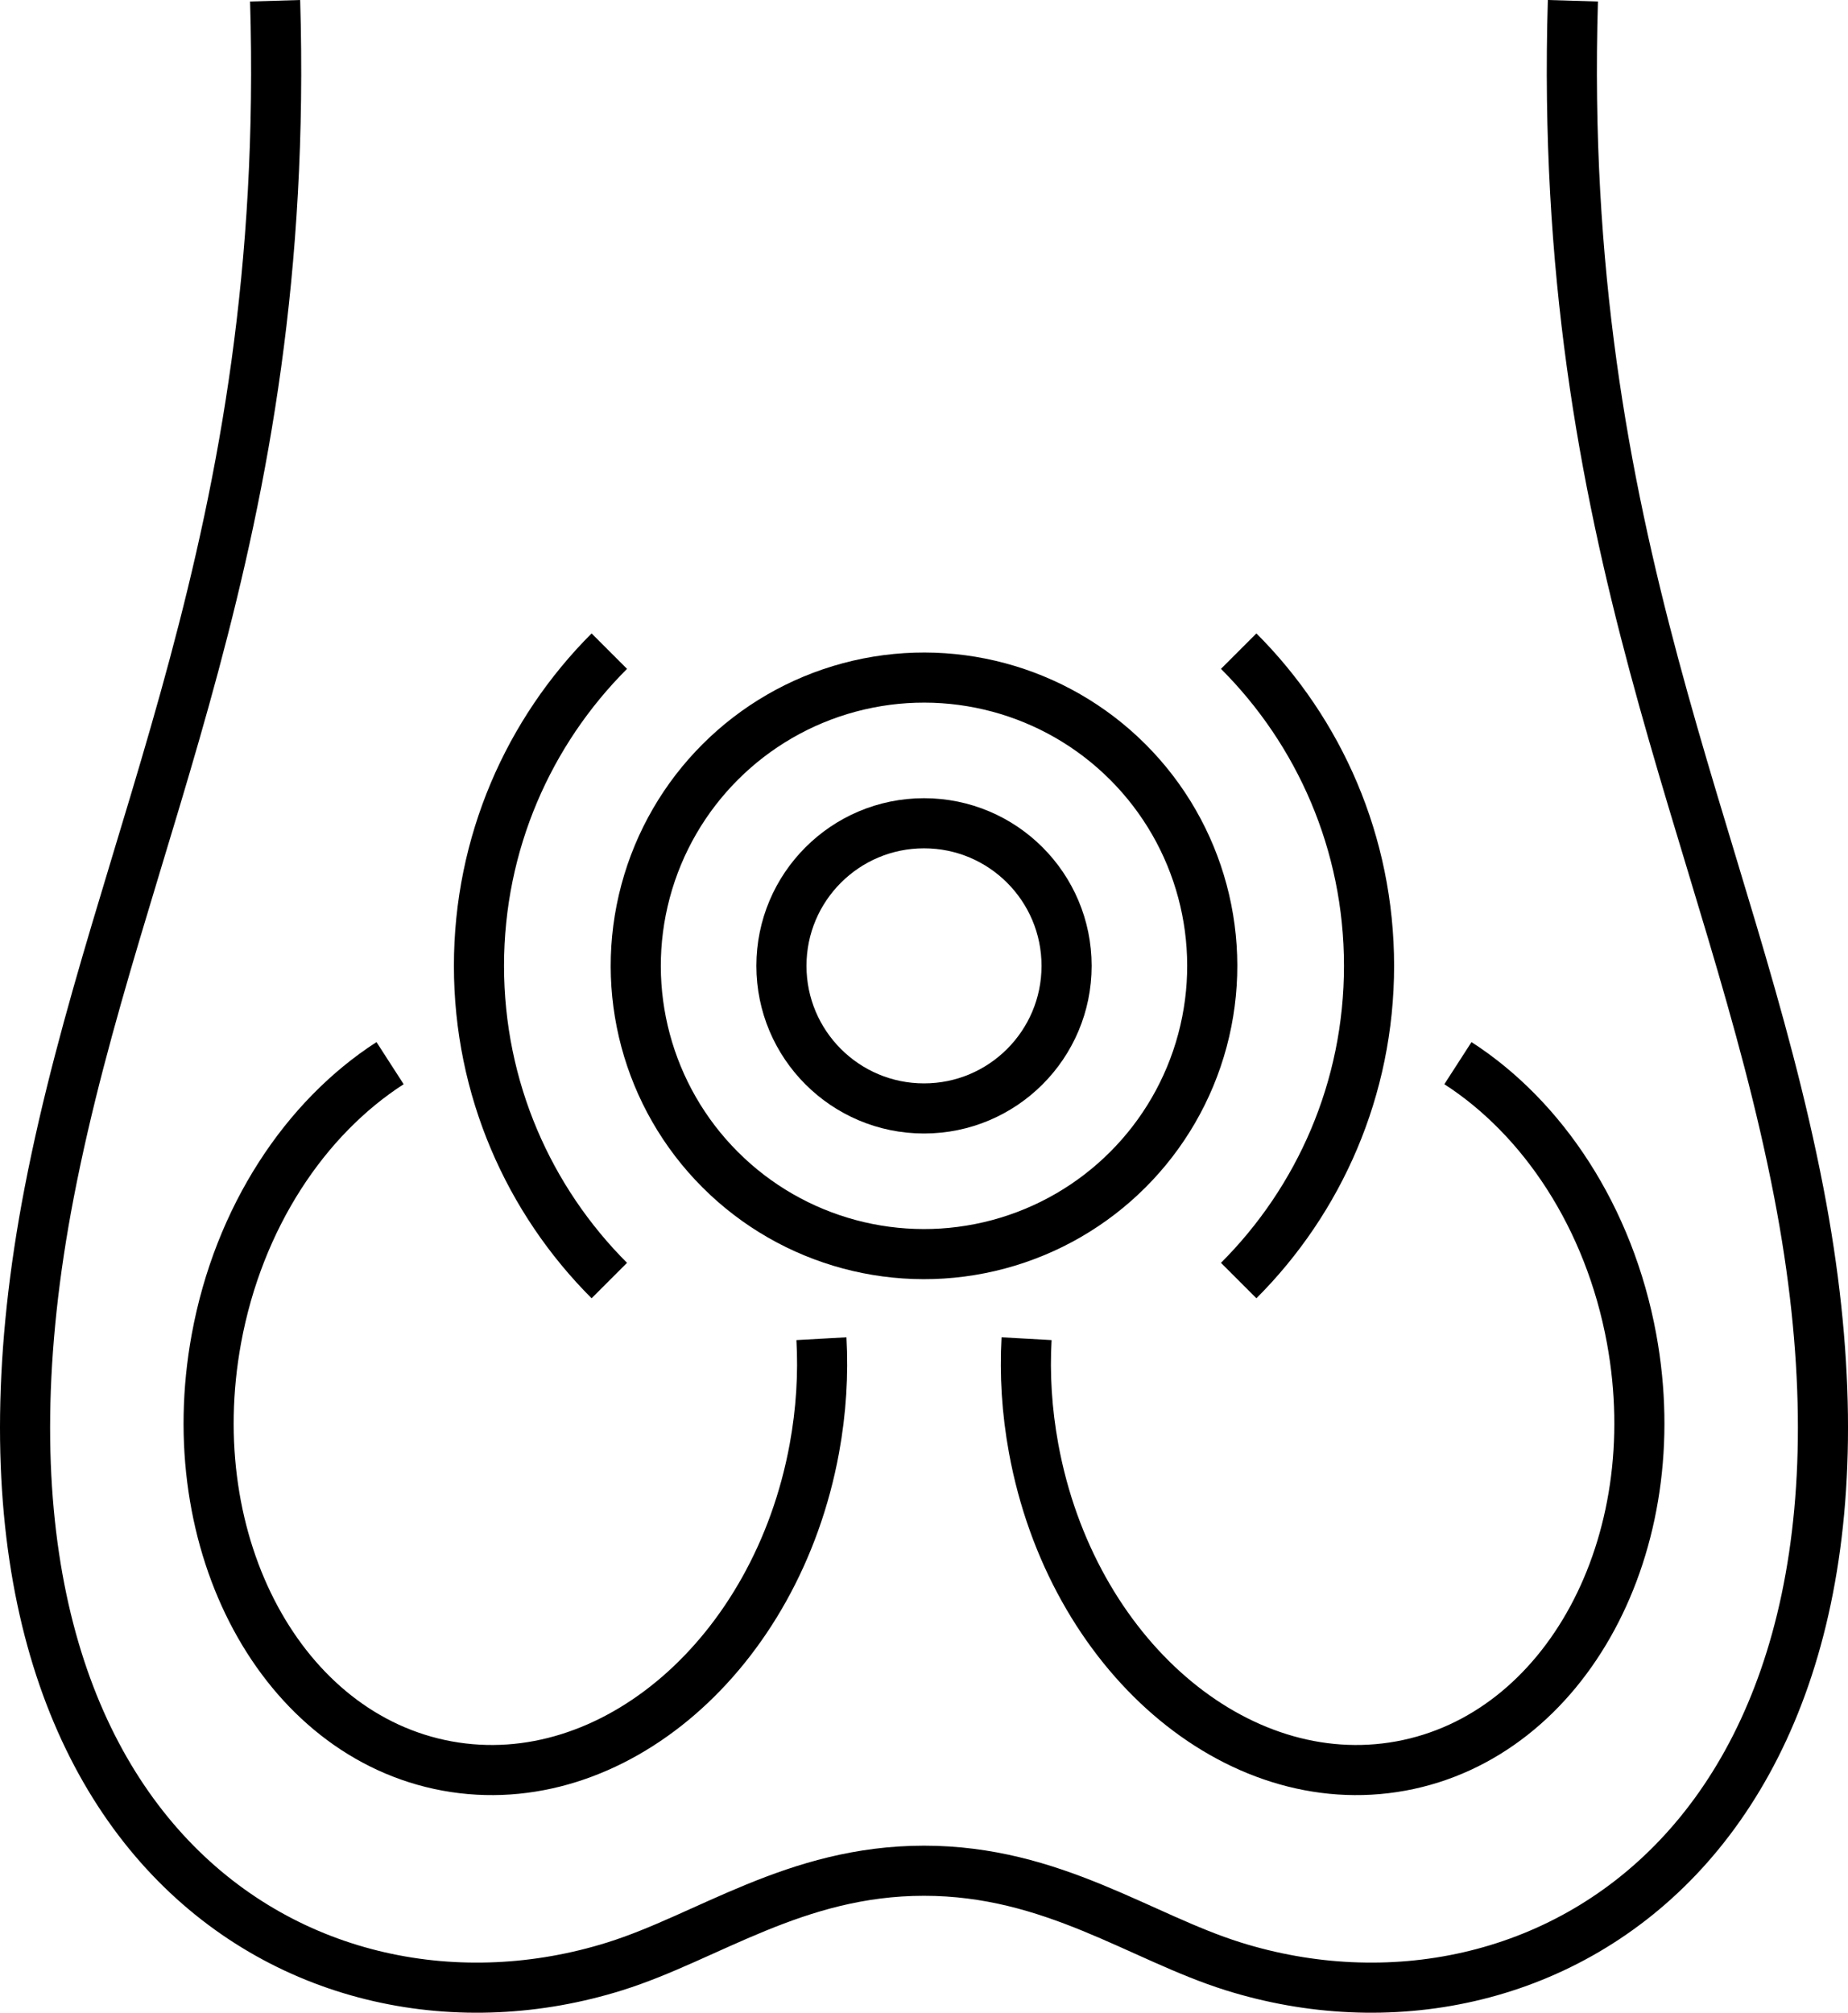
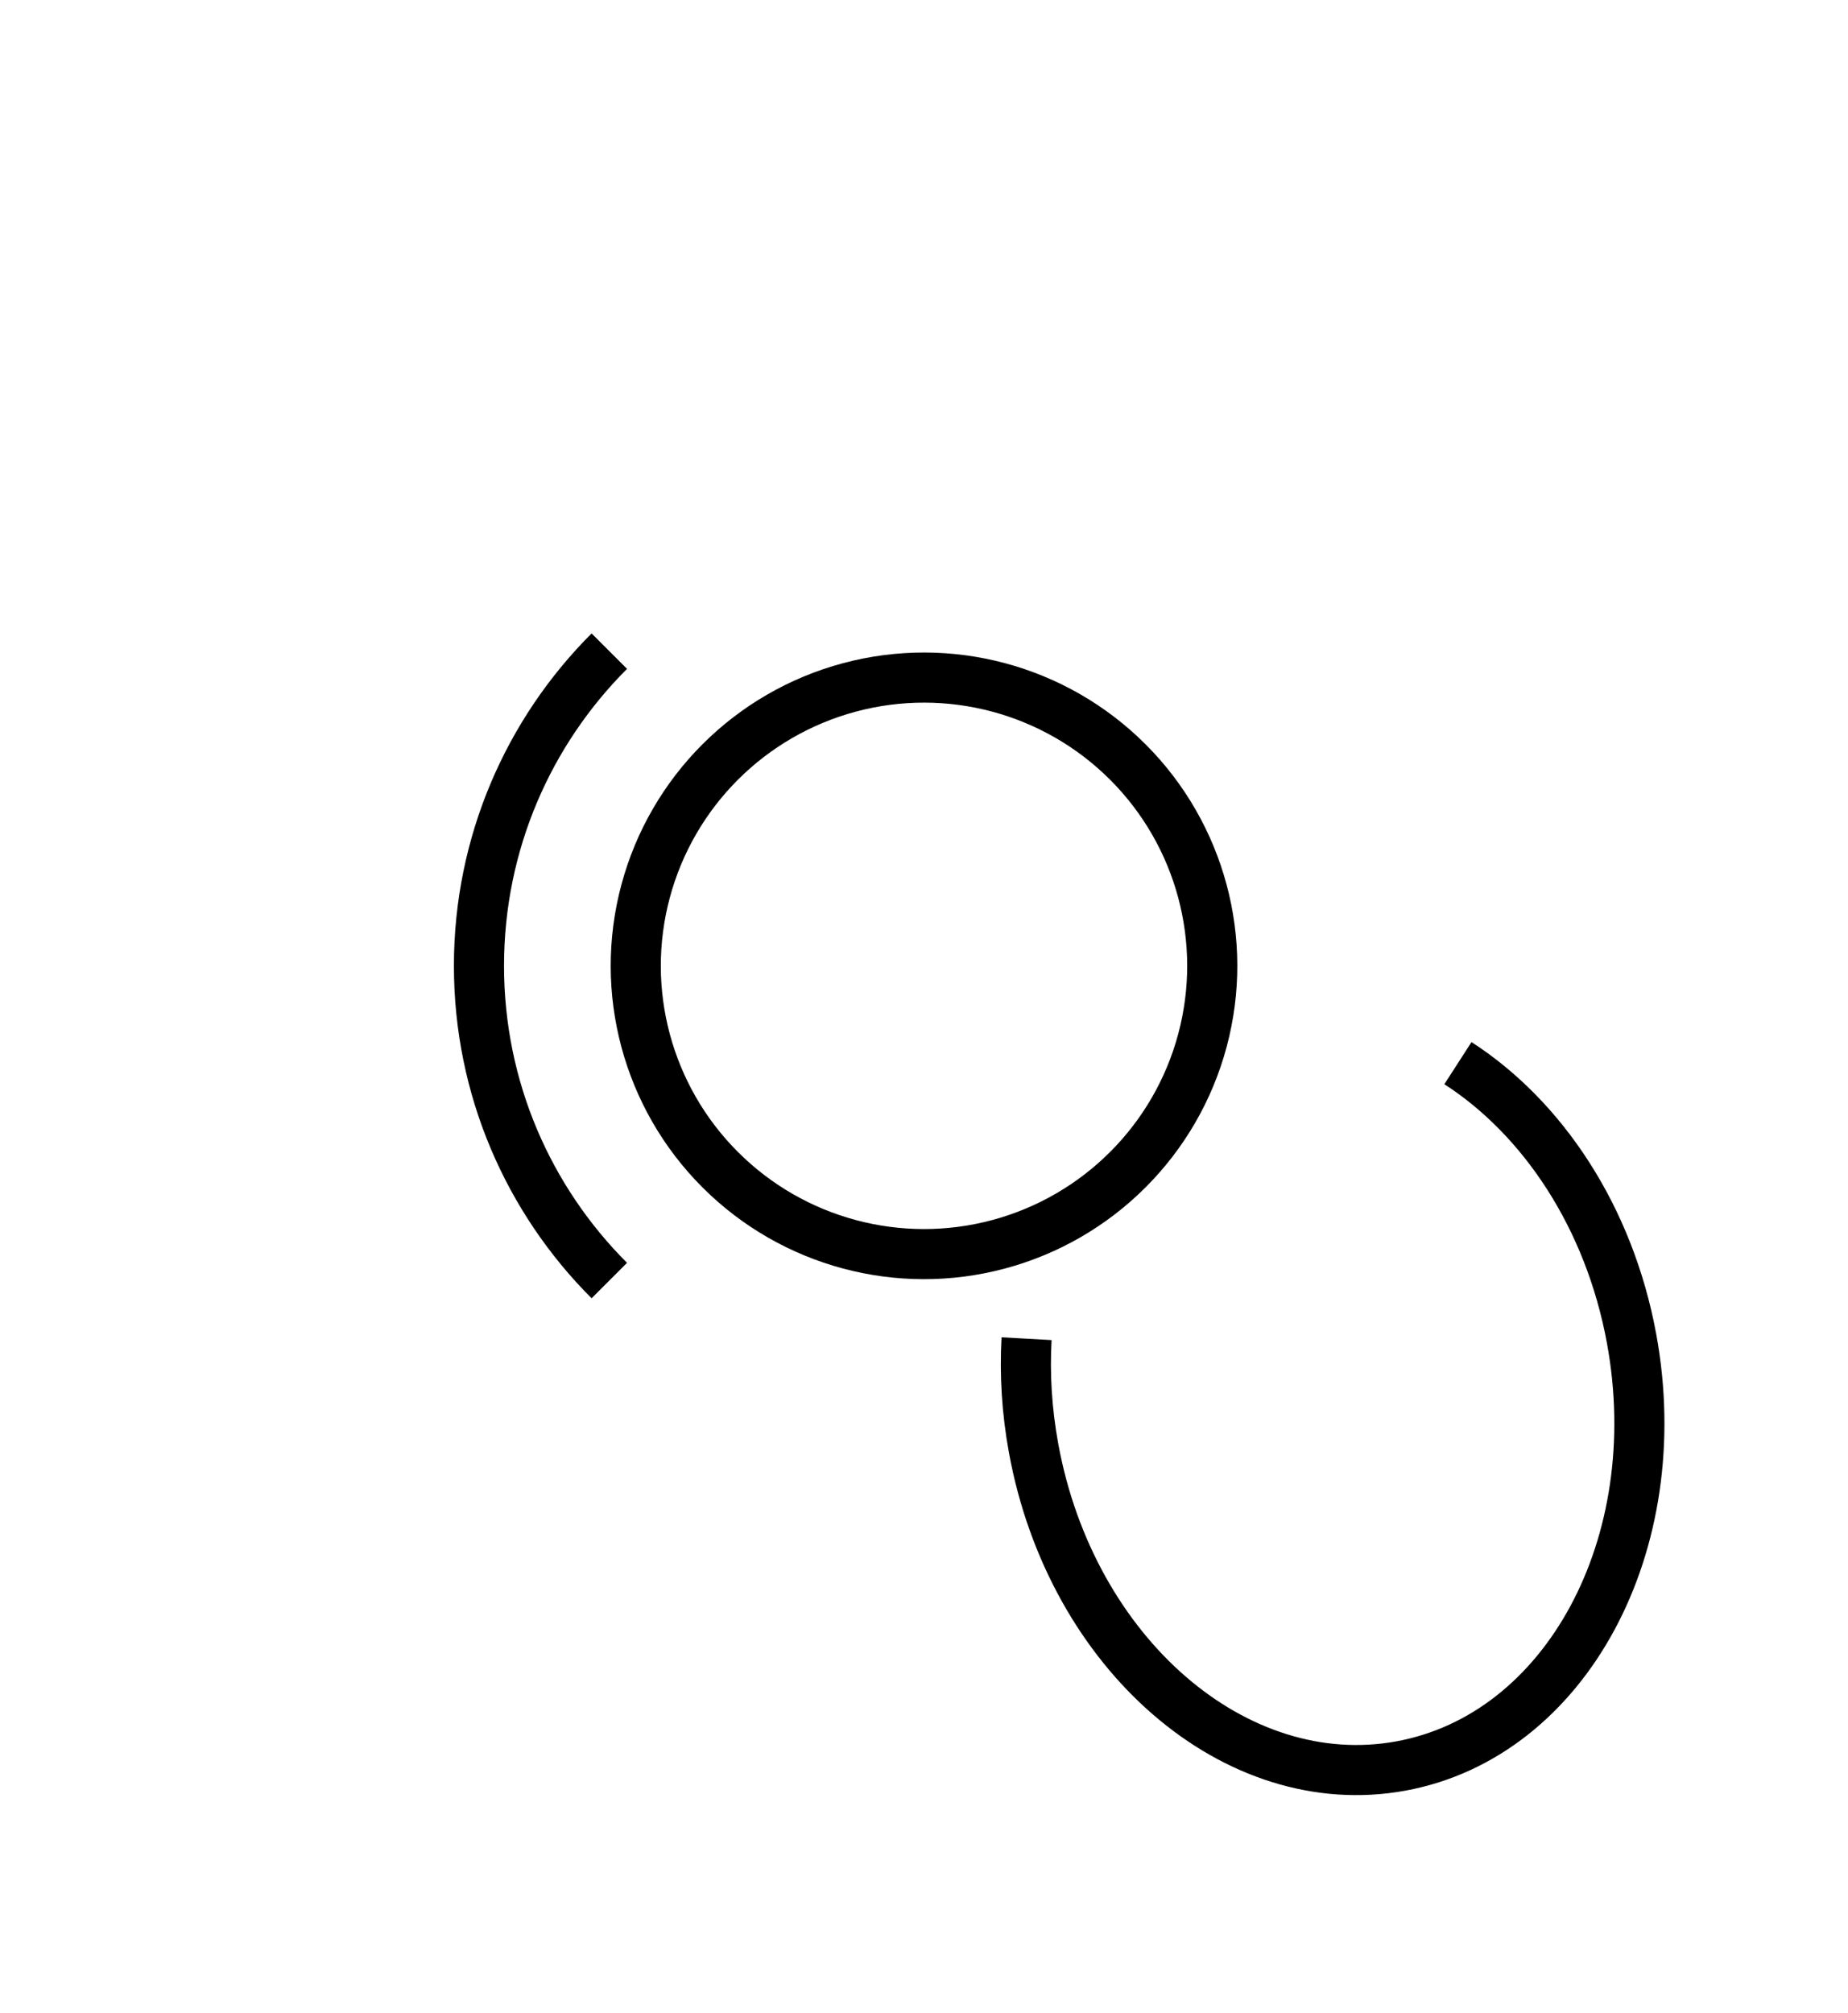
<svg xmlns="http://www.w3.org/2000/svg" id="_Слой_2" viewBox="0 0 187.703 204.42">
  <defs>
    <style>.cls-1{fill-rule:evenodd;}.cls-1,.cls-2{fill:none;stroke:#000;stroke-miterlimit:22.926;stroke-width:5.09px;}</style>
  </defs>
  <g id="Layer_1">
-     <path class="cls-2" d="m27.944.076c1.635,54.75-15.945,84.799-22.943,121.026-12.665,65.557,26.258,88.378,57.442,78.609,9.473-2.968,18.328-9.714,31.409-9.714h0c13.082,0,21.936,6.746,31.41,9.714,31.183,9.769,70.107-13.053,57.442-78.609-6.999-36.228-24.578-66.276-22.944-121.026" />
-     <path class="cls-2" d="m39.621,107.977c-8.615,5.554-15.377,15.646-17.642,27.991-3.833,20.887,6.657,40.313,23.428,43.391s33.475-11.359,37.308-32.246c.696-3.795.92-7.542.719-11.152" />
    <path class="cls-2" d="m148.082,107.977c8.615,5.554,15.377,15.646,17.642,27.991,3.833,20.887-6.657,40.313-23.428,43.391-16.772,3.078-33.475-11.359-37.308-32.246-.697-3.795-.92-7.542-.719-11.152" />
    <circle class="cls-2" cx="93.852" cy="98.095" r="29.277" transform="translate(-41.875 95.094) rotate(-45)" />
-     <circle class="cls-2" cx="93.852" cy="98.095" r="14.482" />
    <path class="cls-1" d="m61.888,130.058c-8.18-8.18-13.239-19.481-13.239-31.963s5.059-23.783,13.239-31.963" />
-     <path class="cls-1" d="m125.815,66.132c8.18,8.18,13.24,19.481,13.24,31.963s-5.06,23.783-13.24,31.963" />
  </g>
</svg>